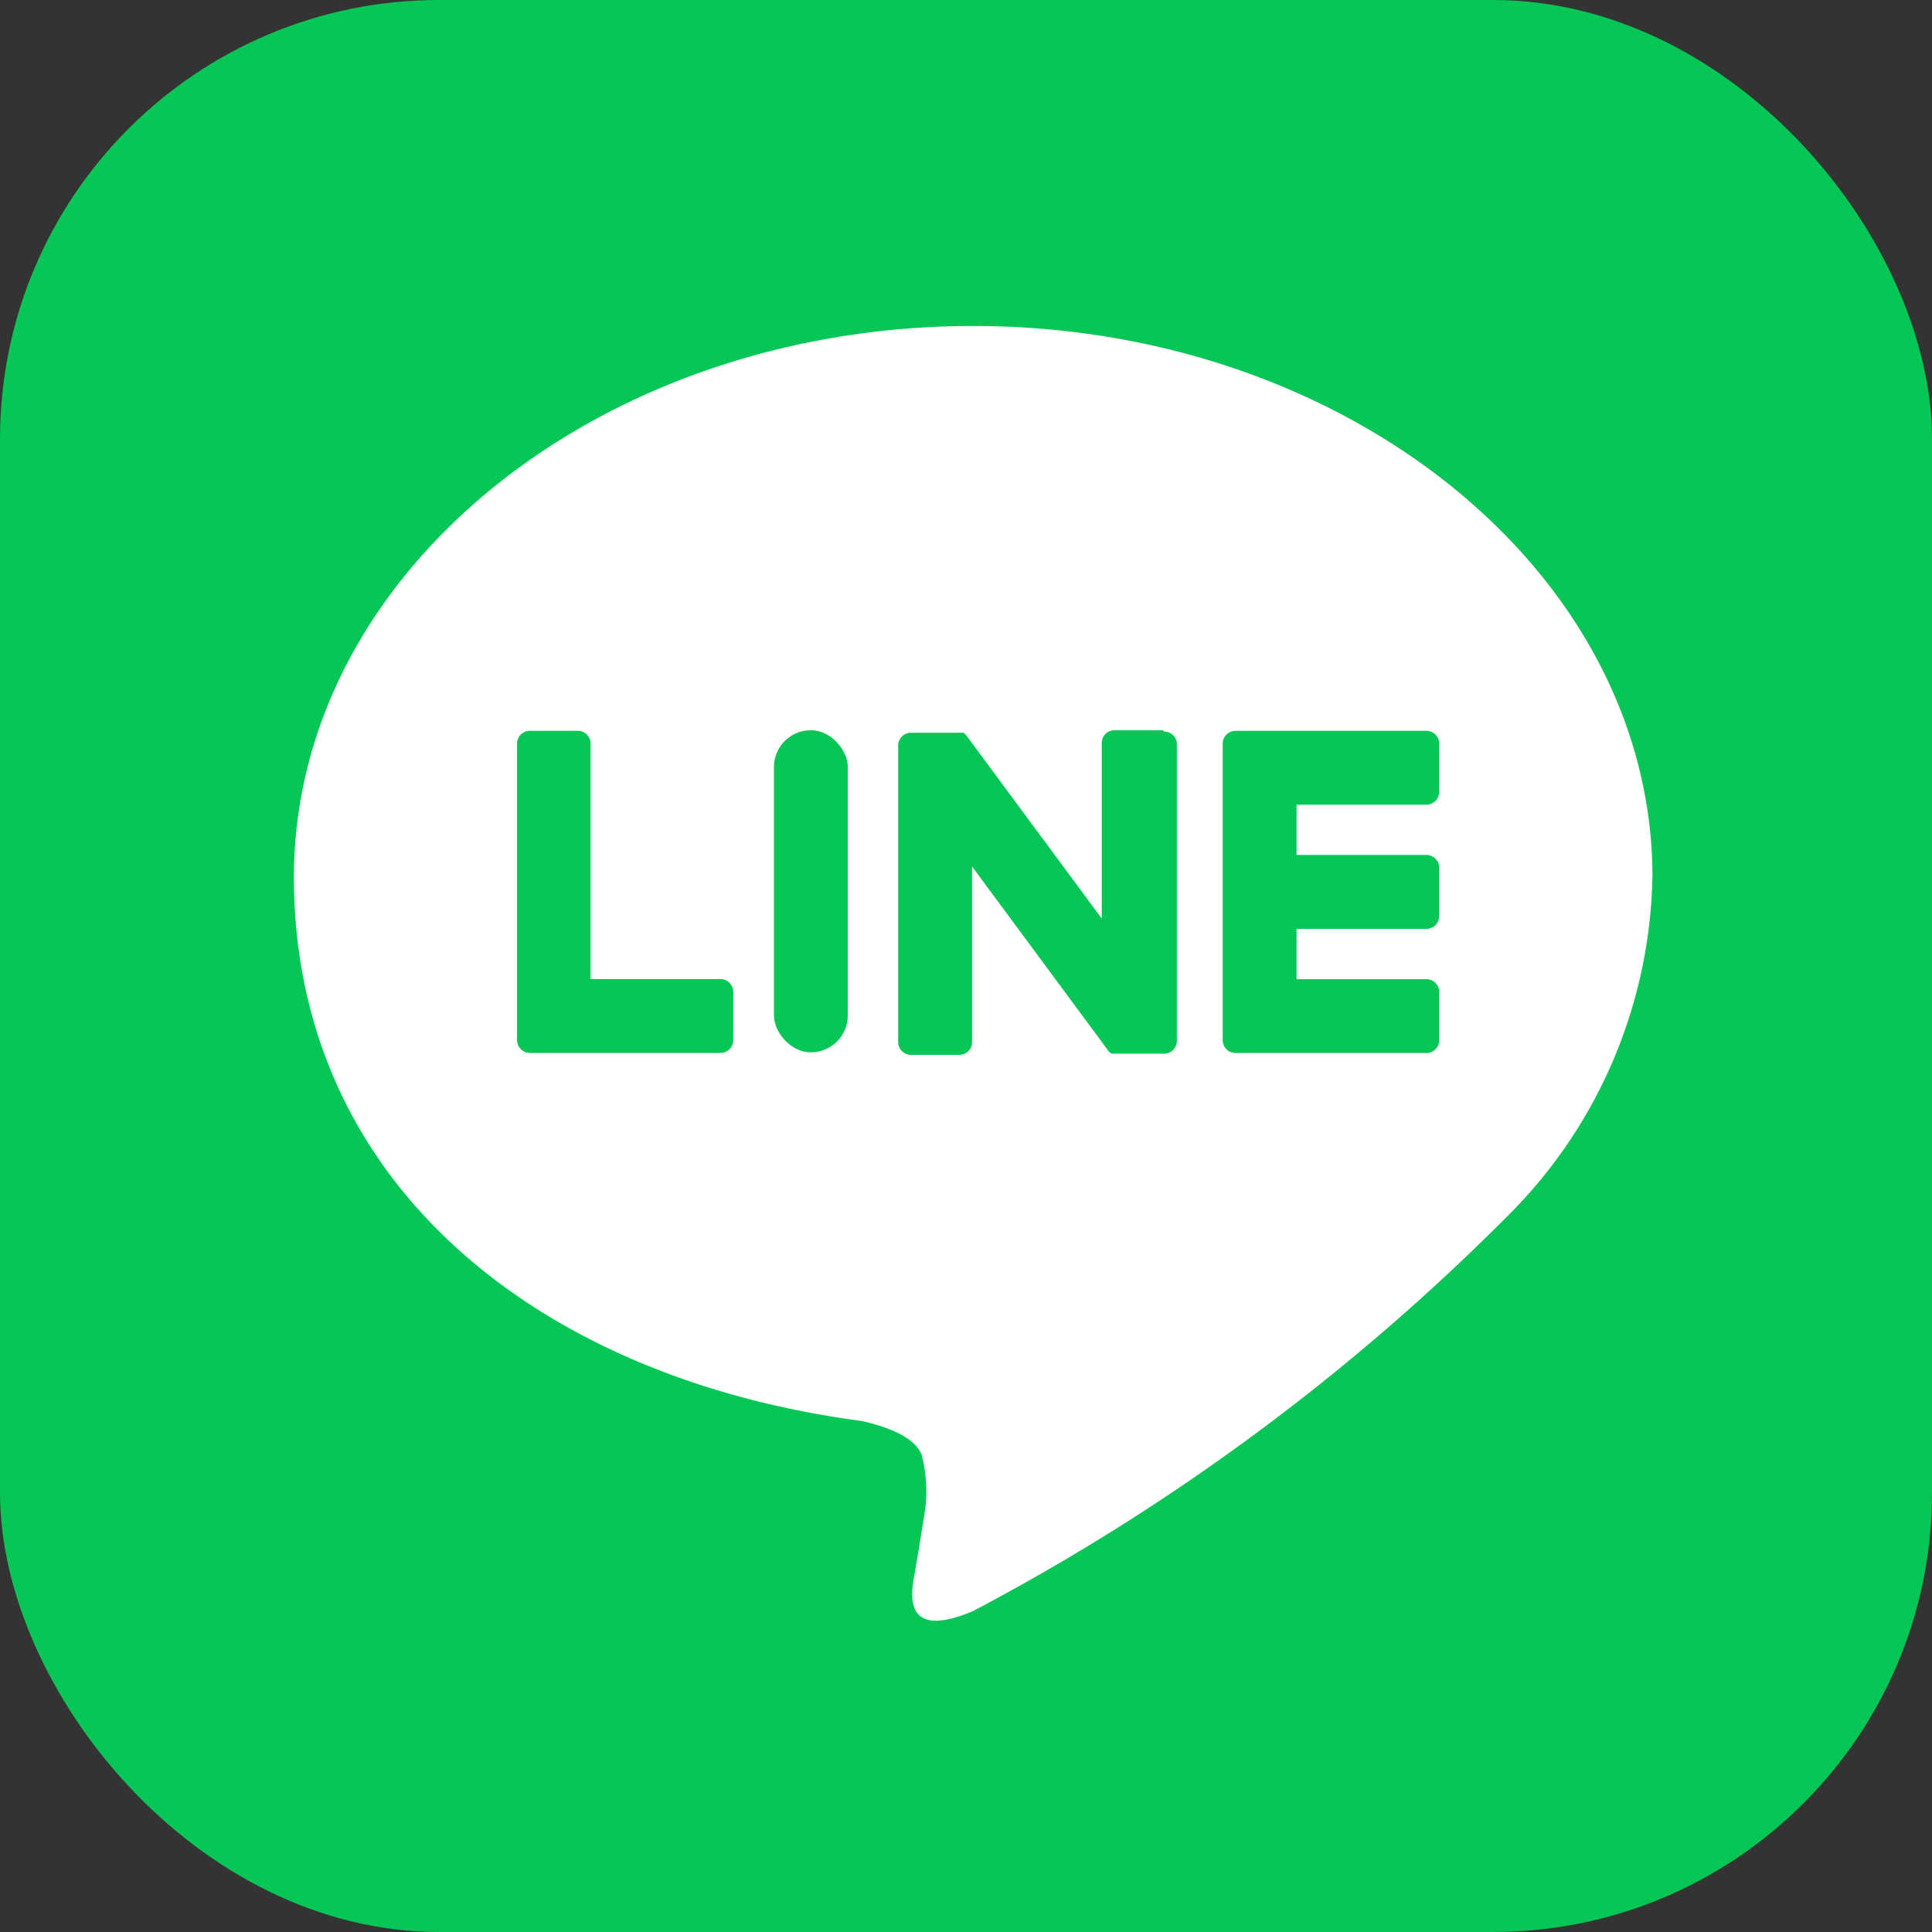
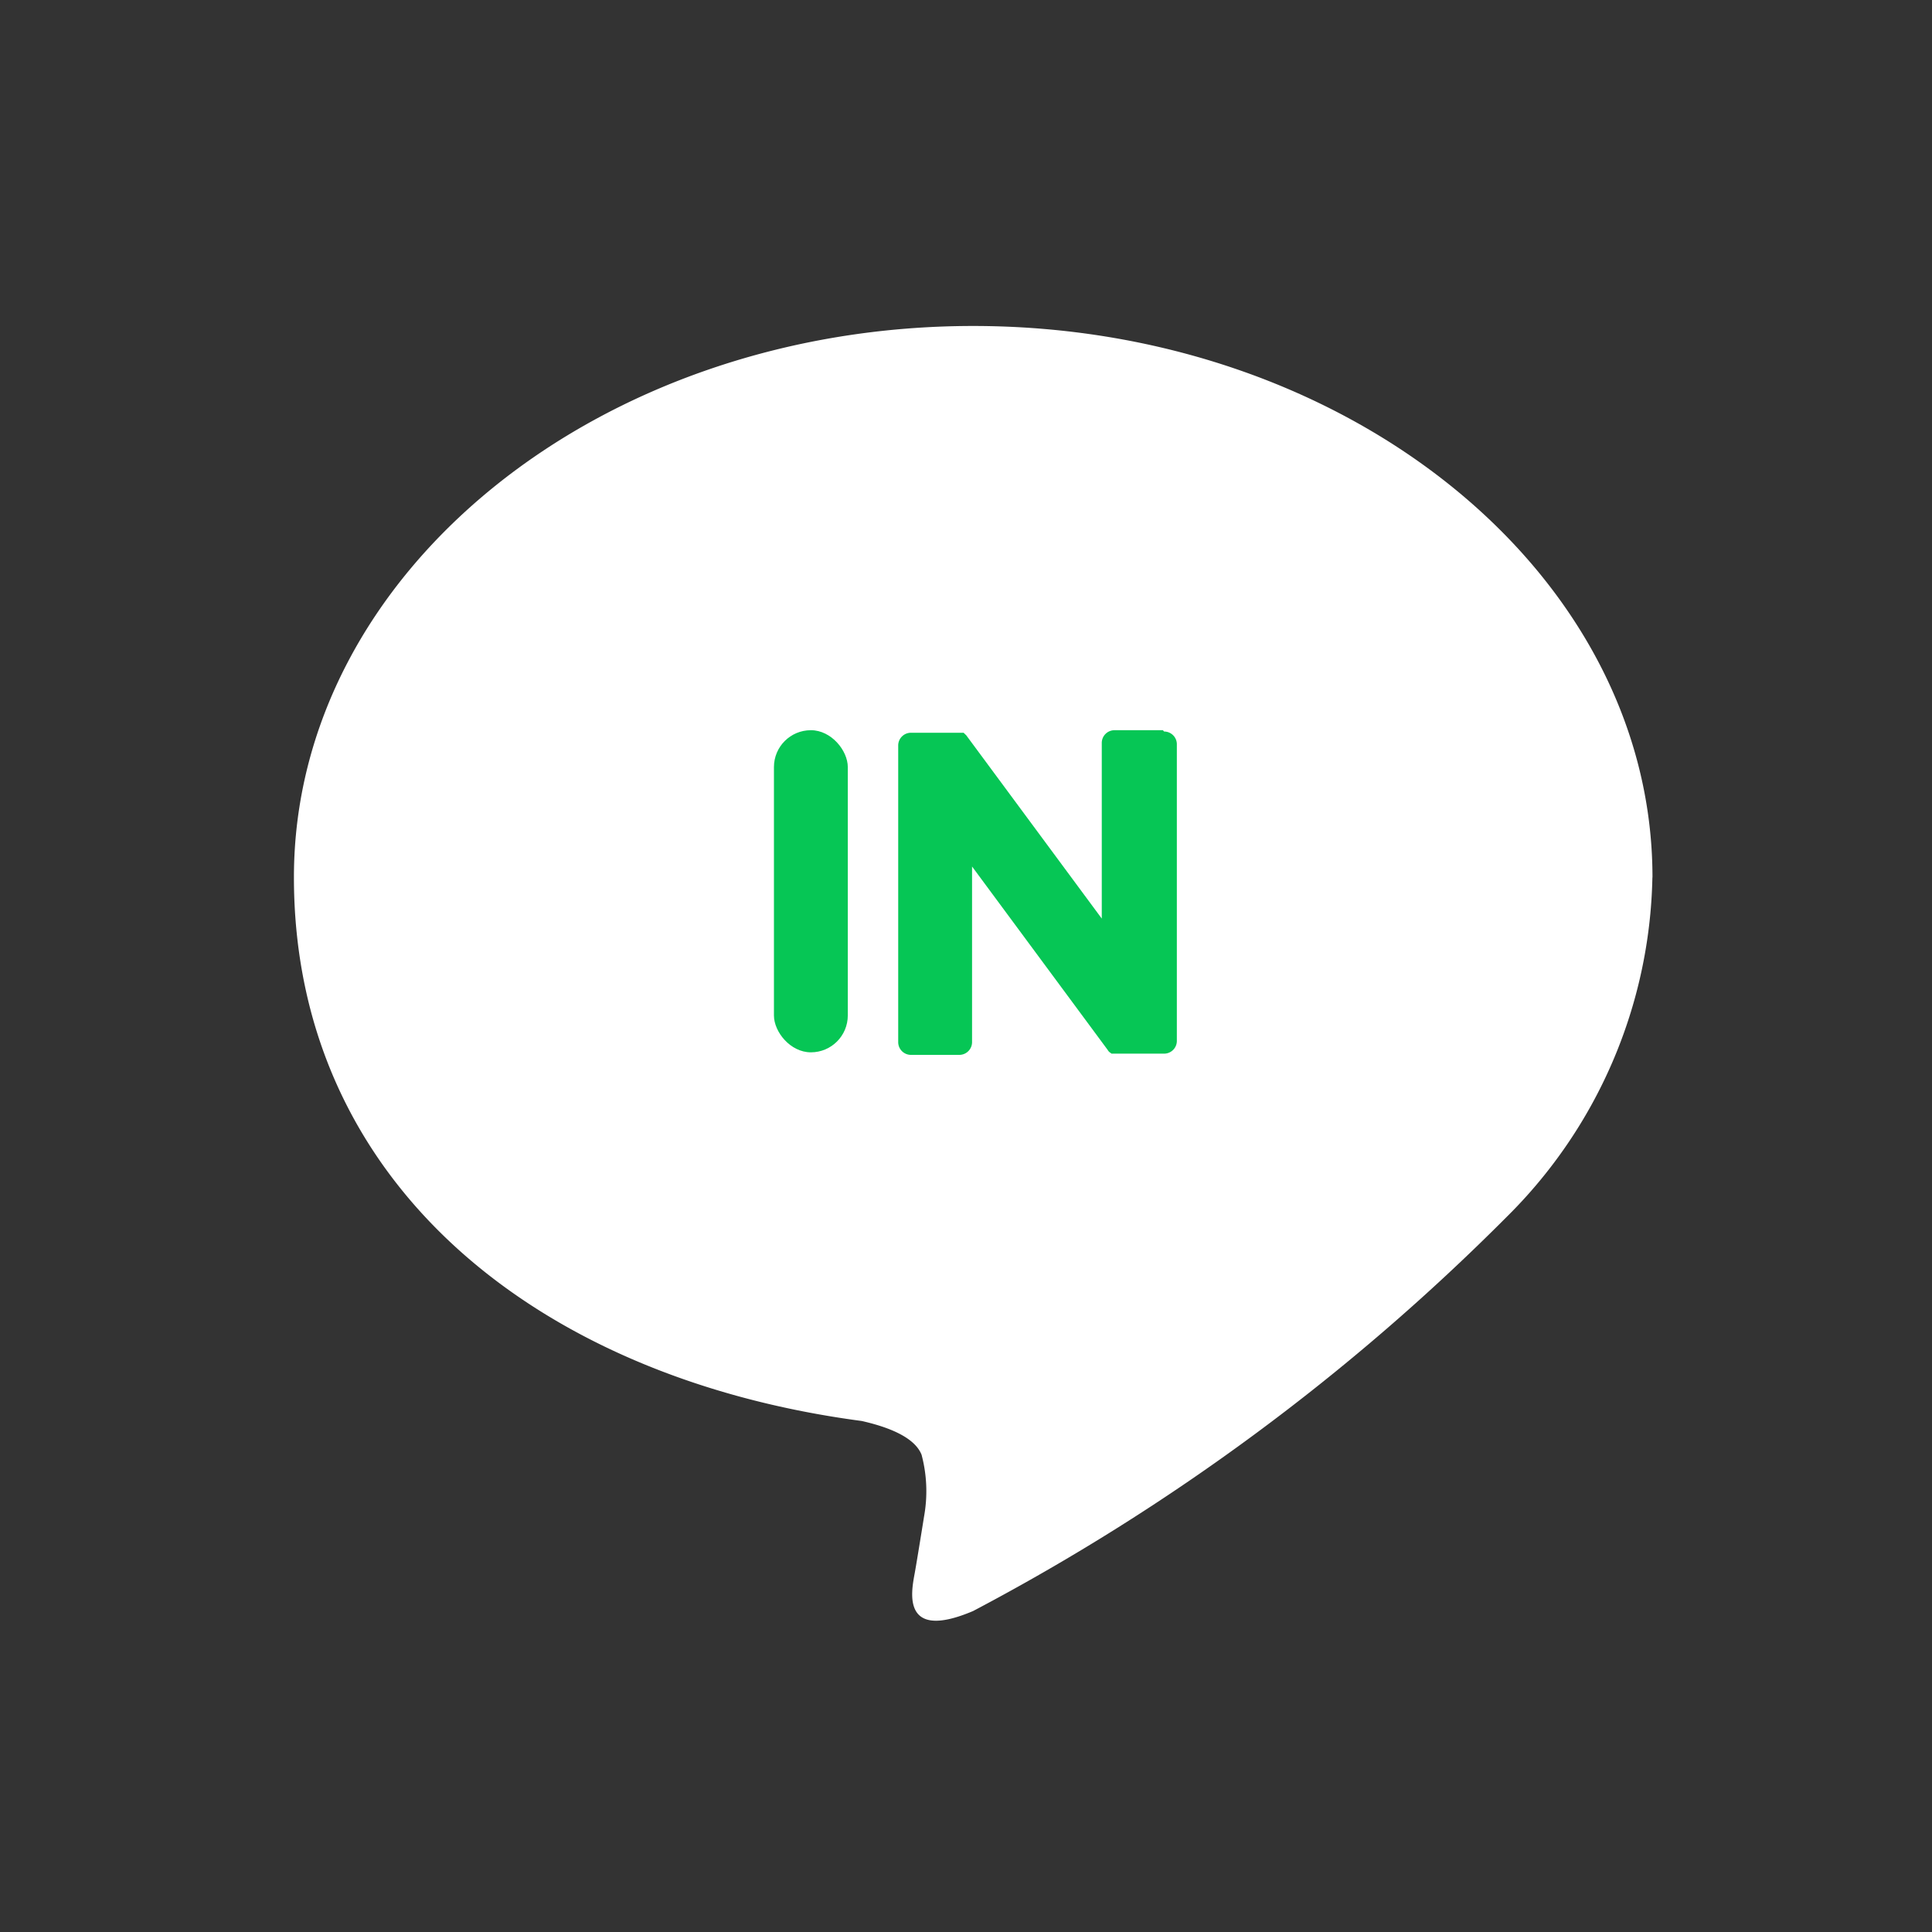
<svg xmlns="http://www.w3.org/2000/svg" id="b" width="22" height="22" viewBox="0 0 22 22">
  <rect x="0" y="0" width="22" height="22" fill="#333333" stroke="none" />
  <g id="c">
    <g id="グループ_24730" data-name="グループ 24730">
-       <rect id="長方形_25165" data-name="長方形 25165" width="22" height="22" rx="5" fill="#06c655" />
      <g id="グループ_24729" data-name="グループ 24729" transform="translate(3.347 3.712)">
        <path id="パス_46853" data-name="パス 46853" d="M68.77,64.578c0-3.458-3.472-6.278-7.735-6.278S53.3,61.113,53.3,64.578s2.755,5.7,6.466,6.191c.254.058.594.167.681.384a1.614,1.614,0,0,1,.029.7s-.087.544-.109.66c-.036.2-.152.768.667.42a25.072,25.072,0,0,0,6.075-4.487h0a5.586,5.586,0,0,0,1.66-3.864Z" transform="translate(-53.3 -58.3)" fill="#fff" />
        <g id="グループ_24728" data-name="グループ 24728" transform="translate(2.537 4.603)">
-           <path id="パス_46854" data-name="パス 46854" d="M201.52,125.568h-2.175a.145.145,0,0,1-.145-.145h0v-3.371h0a.147.147,0,0,1,.145-.152h2.175a.145.145,0,0,1,.145.145v.551a.145.145,0,0,1-.145.145h-1.479v.573h1.479a.145.145,0,0,1,.145.145v.551a.145.145,0,0,1-.145.145h-1.479v.573h1.479a.145.145,0,0,1,.145.145v.551a.145.145,0,0,1-.145.145Z" transform="translate(-191.161 -121.893)" fill="#06c655" />
-           <path id="パス_46855" data-name="パス 46855" d="M90.62,125.568a.145.145,0,0,0,.145-.145v-.551a.145.145,0,0,0-.145-.145H89.141v-2.682A.145.145,0,0,0,89,121.9h-.551a.145.145,0,0,0-.145.145v3.371h0a.147.147,0,0,0,.145.152Z" transform="translate(-88.3 -121.893)" fill="#06c655" />
          <rect id="長方形_25166" data-name="長方形 25166" width="0.841" height="3.668" rx="0.42" transform="translate(2.929)" fill="#06c655" />
          <path id="パス_46856" data-name="パス 46856" d="M151.216,121.8h-.551a.145.145,0,0,0-.145.145v2l-1.544-2.088-.015-.014h0l-.007-.007h0l-.007-.007h-.6a.145.145,0,0,0-.145.145v3.378a.145.145,0,0,0,.145.145h.551a.145.145,0,0,0,.145-.145v-2l1.544,2.088a.087.087,0,0,0,.036.036h0l.007.007h.6a.145.145,0,0,0,.145-.145v-3.378a.145.145,0,0,0-.145-.145h0Z" transform="translate(-143.858 -121.8)" fill="#06c655" />
        </g>
      </g>
    </g>
  </g>
</svg>